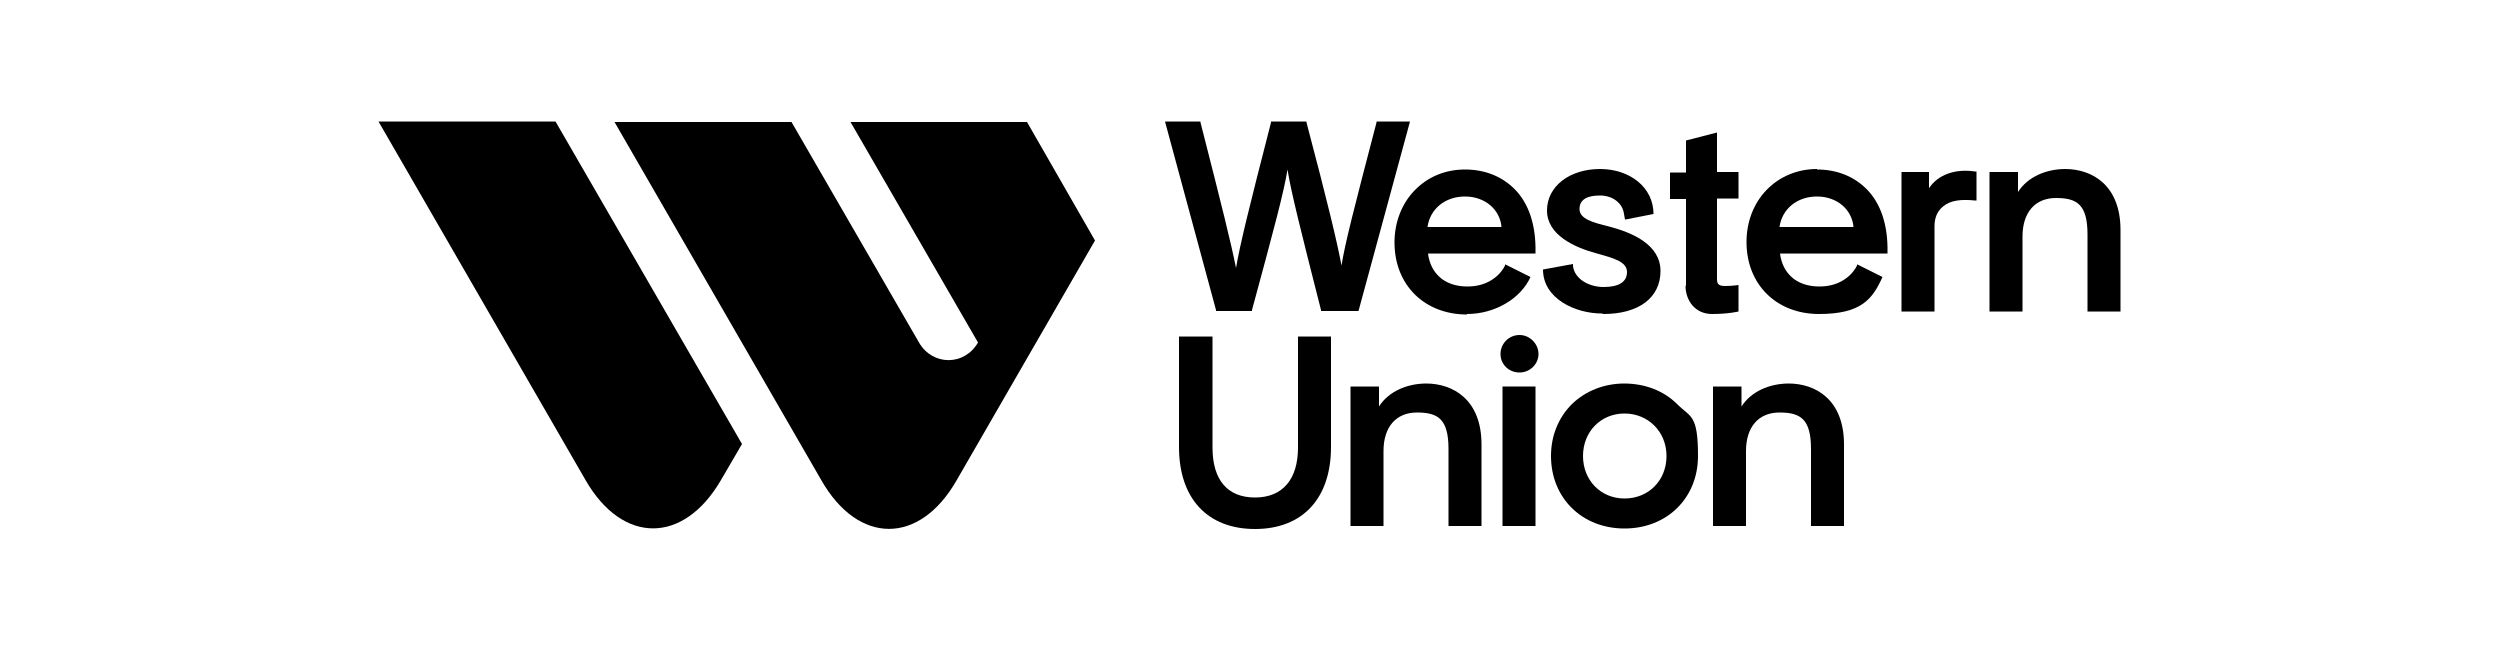
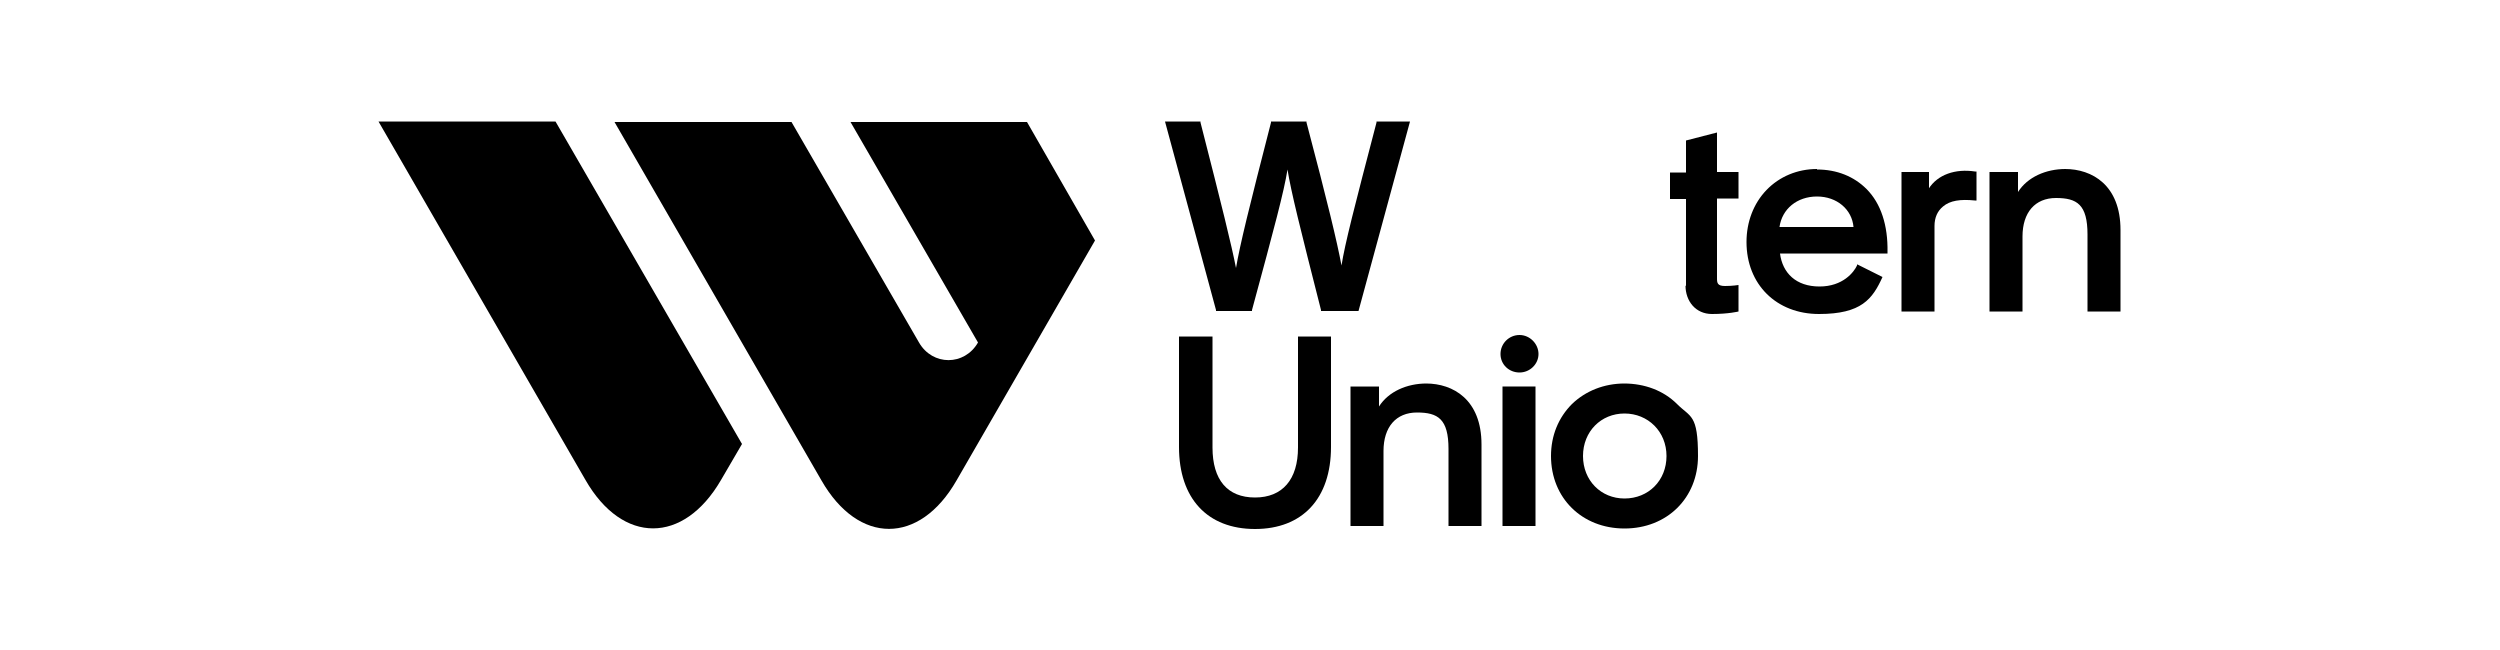
<svg xmlns="http://www.w3.org/2000/svg" id="Layer_1" version="1.1" viewBox="0 0 500 130">
  <g>
    <path d="M117.1,96c7.4,12.9,19.6,12.9,27.1,0l4.2-7.2L111.1,24.3h-35.4l41.4,71.7Z" />
    <path d="M195.6,68.5c-2.7,4.7-9.1,4.7-11.8,0l-25.5-44.1h-35.4l41.4,71.7c7.4,12.9,19.6,12.9,27,0l27.7-48-13.6-23.7h-35.3l25.5,44.1Z" />
  </g>
  <g>
    <path d="M243.1,62.2h7.3v-.2c4.5-16.6,6.4-23.7,7.1-28.1.7,4.4,2.5,11.6,6.7,28.1v.2h7.5l10.3-37.9h-6.7v.2c-4.5,17.2-6.3,24.2-7,28.6-.9-4.8-2.8-12.7-7-28.6v-.2h-7.1v.2c-4.4,17.1-6.2,24.4-7,29.1-.9-4.6-2.8-12.3-7.1-29.1v-.2h-7.1l10.2,37.7v.2Z" />
-     <path d="M293.4,62.8c5.5,0,10.7-3,12.7-7.4l-5-2.5h-.1s0,.2,0,.2c-.6,1.3-2.8,4.2-7.5,4.2s-7.4-2.7-7.9-6.6h21.5v-.3c.1-5.3-1.3-9.7-4.2-12.6-2.5-2.5-5.9-3.9-9.9-3.9s-7.5,1.5-10.1,4.2c-2.6,2.7-4,6.4-4,10.4,0,8.5,6,14.4,14.5,14.4ZM293,39.3c4,0,7,2.6,7.3,6.1h-14.8c.5-3.6,3.5-6.1,7.5-6.1Z" />
-     <path d="M320.7,62.8c7.1,0,11.4-3.3,11.4-8.6s-5.7-7.7-10.3-8.9c-3.2-.8-5.9-1.5-5.9-3.5s1.7-2.7,4.1-2.7,4.5,1.4,4.8,3.7l.2,1.1h.1s5.6-1.1,5.6-1.1c0-5.3-4.7-9-10.7-9s-10.6,3.4-10.6,8.3,5.5,7.4,10,8.6c3.2.9,6,1.6,6,3.7s-1.8,3-4.7,3-5.8-1.6-6.1-4.2v-.4c0,0-6,1.1-6,1.1,0,5.8,6.4,8.8,11.8,8.8Z" />
    <path d="M337.1,57.1c0,3.1,2,5.7,5.3,5.7s5.3-.5,5.3-.5v-5.3s-1.2.2-2.7.2-1.6-.6-1.6-1.5v-16h4.3v-5.3h-4.3v-7.9l-6.2,1.6v6.4h-3.2v5.3s3.2,0,3.2,0v17.4Z" />
    <path d="M385.8,37.9v-3.5h-5.5v27.9h6.6v-17.1c0-1.7.6-3,1.7-3.9,1.4-1.2,3.5-1.5,6.4-1.2h.3s0-5.8,0-5.8h-.3c-3.9-.6-7.5.6-9.3,3.5Z" />
    <path d="M413.1,33.8c-3.9,0-7.6,1.6-9.5,4.6v-4h-5.7v27.9h6.6v-15c0-4.8,2.5-7.7,6.7-7.7s6.3,1.3,6.3,7.3v15.4h6.6v-16.3c0-9-5.7-12.2-11.1-12.2Z" />
    <path d="M259.6,89.5c0,6.4-3.1,10-8.6,10s-8.5-3.5-8.5-10v-22.2h-6.7v22.1c0,10.3,5.7,16.4,15.2,16.4s15.2-6.1,15.2-16.4v-22.1h-6.6v22.2Z" />
    <path d="M285.3,76.7c-3.9,0-7.6,1.6-9.5,4.6v-4h-5.7v27.9h6.6v-15c0-4.8,2.5-7.7,6.7-7.7s6.3,1.3,6.3,7.3v15.4h6.6v-16.3c0-9-5.7-12.2-11.1-12.2Z" />
    <rect x="300.5" y="77.3" width="6.6" height="27.9" />
    <path d="M303.9,67c-2.1,0-3.8,1.7-3.8,3.8s1.7,3.7,3.8,3.7,3.8-1.7,3.8-3.7-1.7-3.8-3.8-3.8Z" />
    <path d="M324.9,76.7c-4.1,0-7.8,1.5-10.5,4.1-2.7,2.7-4.2,6.3-4.2,10.4,0,8.4,6.2,14.5,14.7,14.5s14.7-6.1,14.7-14.5-1.5-7.7-4.2-10.4c-2.7-2.7-6.5-4.1-10.6-4.1ZM324.9,99.7c-4.7,0-8.3-3.6-8.3-8.5s3.6-8.5,8.3-8.5,8.4,3.6,8.4,8.5-3.6,8.5-8.4,8.5Z" />
-     <path d="M357.8,76.7c-3.9,0-7.6,1.6-9.5,4.6v-4h-5.7v27.9h6.6v-15c0-4.8,2.5-7.7,6.7-7.7s6.3,1.3,6.3,7.3v15.4h6.6v-16.3c0-9-5.7-12.2-11.1-12.2Z" />
    <path d="M363.4,33.8c-3.9,0-7.5,1.5-10.1,4.2-2.6,2.7-4,6.4-4,10.4,0,8.5,6,14.4,14.5,14.4s10.7-3,12.7-7.4l-5-2.5h-.1s0,.2,0,.2c-.6,1.3-2.8,4.2-7.5,4.2s-7.4-2.7-7.9-6.6h21.5v-.3c.1-5.3-1.3-9.7-4.2-12.6-2.5-2.5-5.9-3.9-9.9-3.9ZM355.9,45.4c.5-3.6,3.5-6.1,7.5-6.1s7,2.6,7.3,6.1h-14.8Z" />
  </g>
</svg>